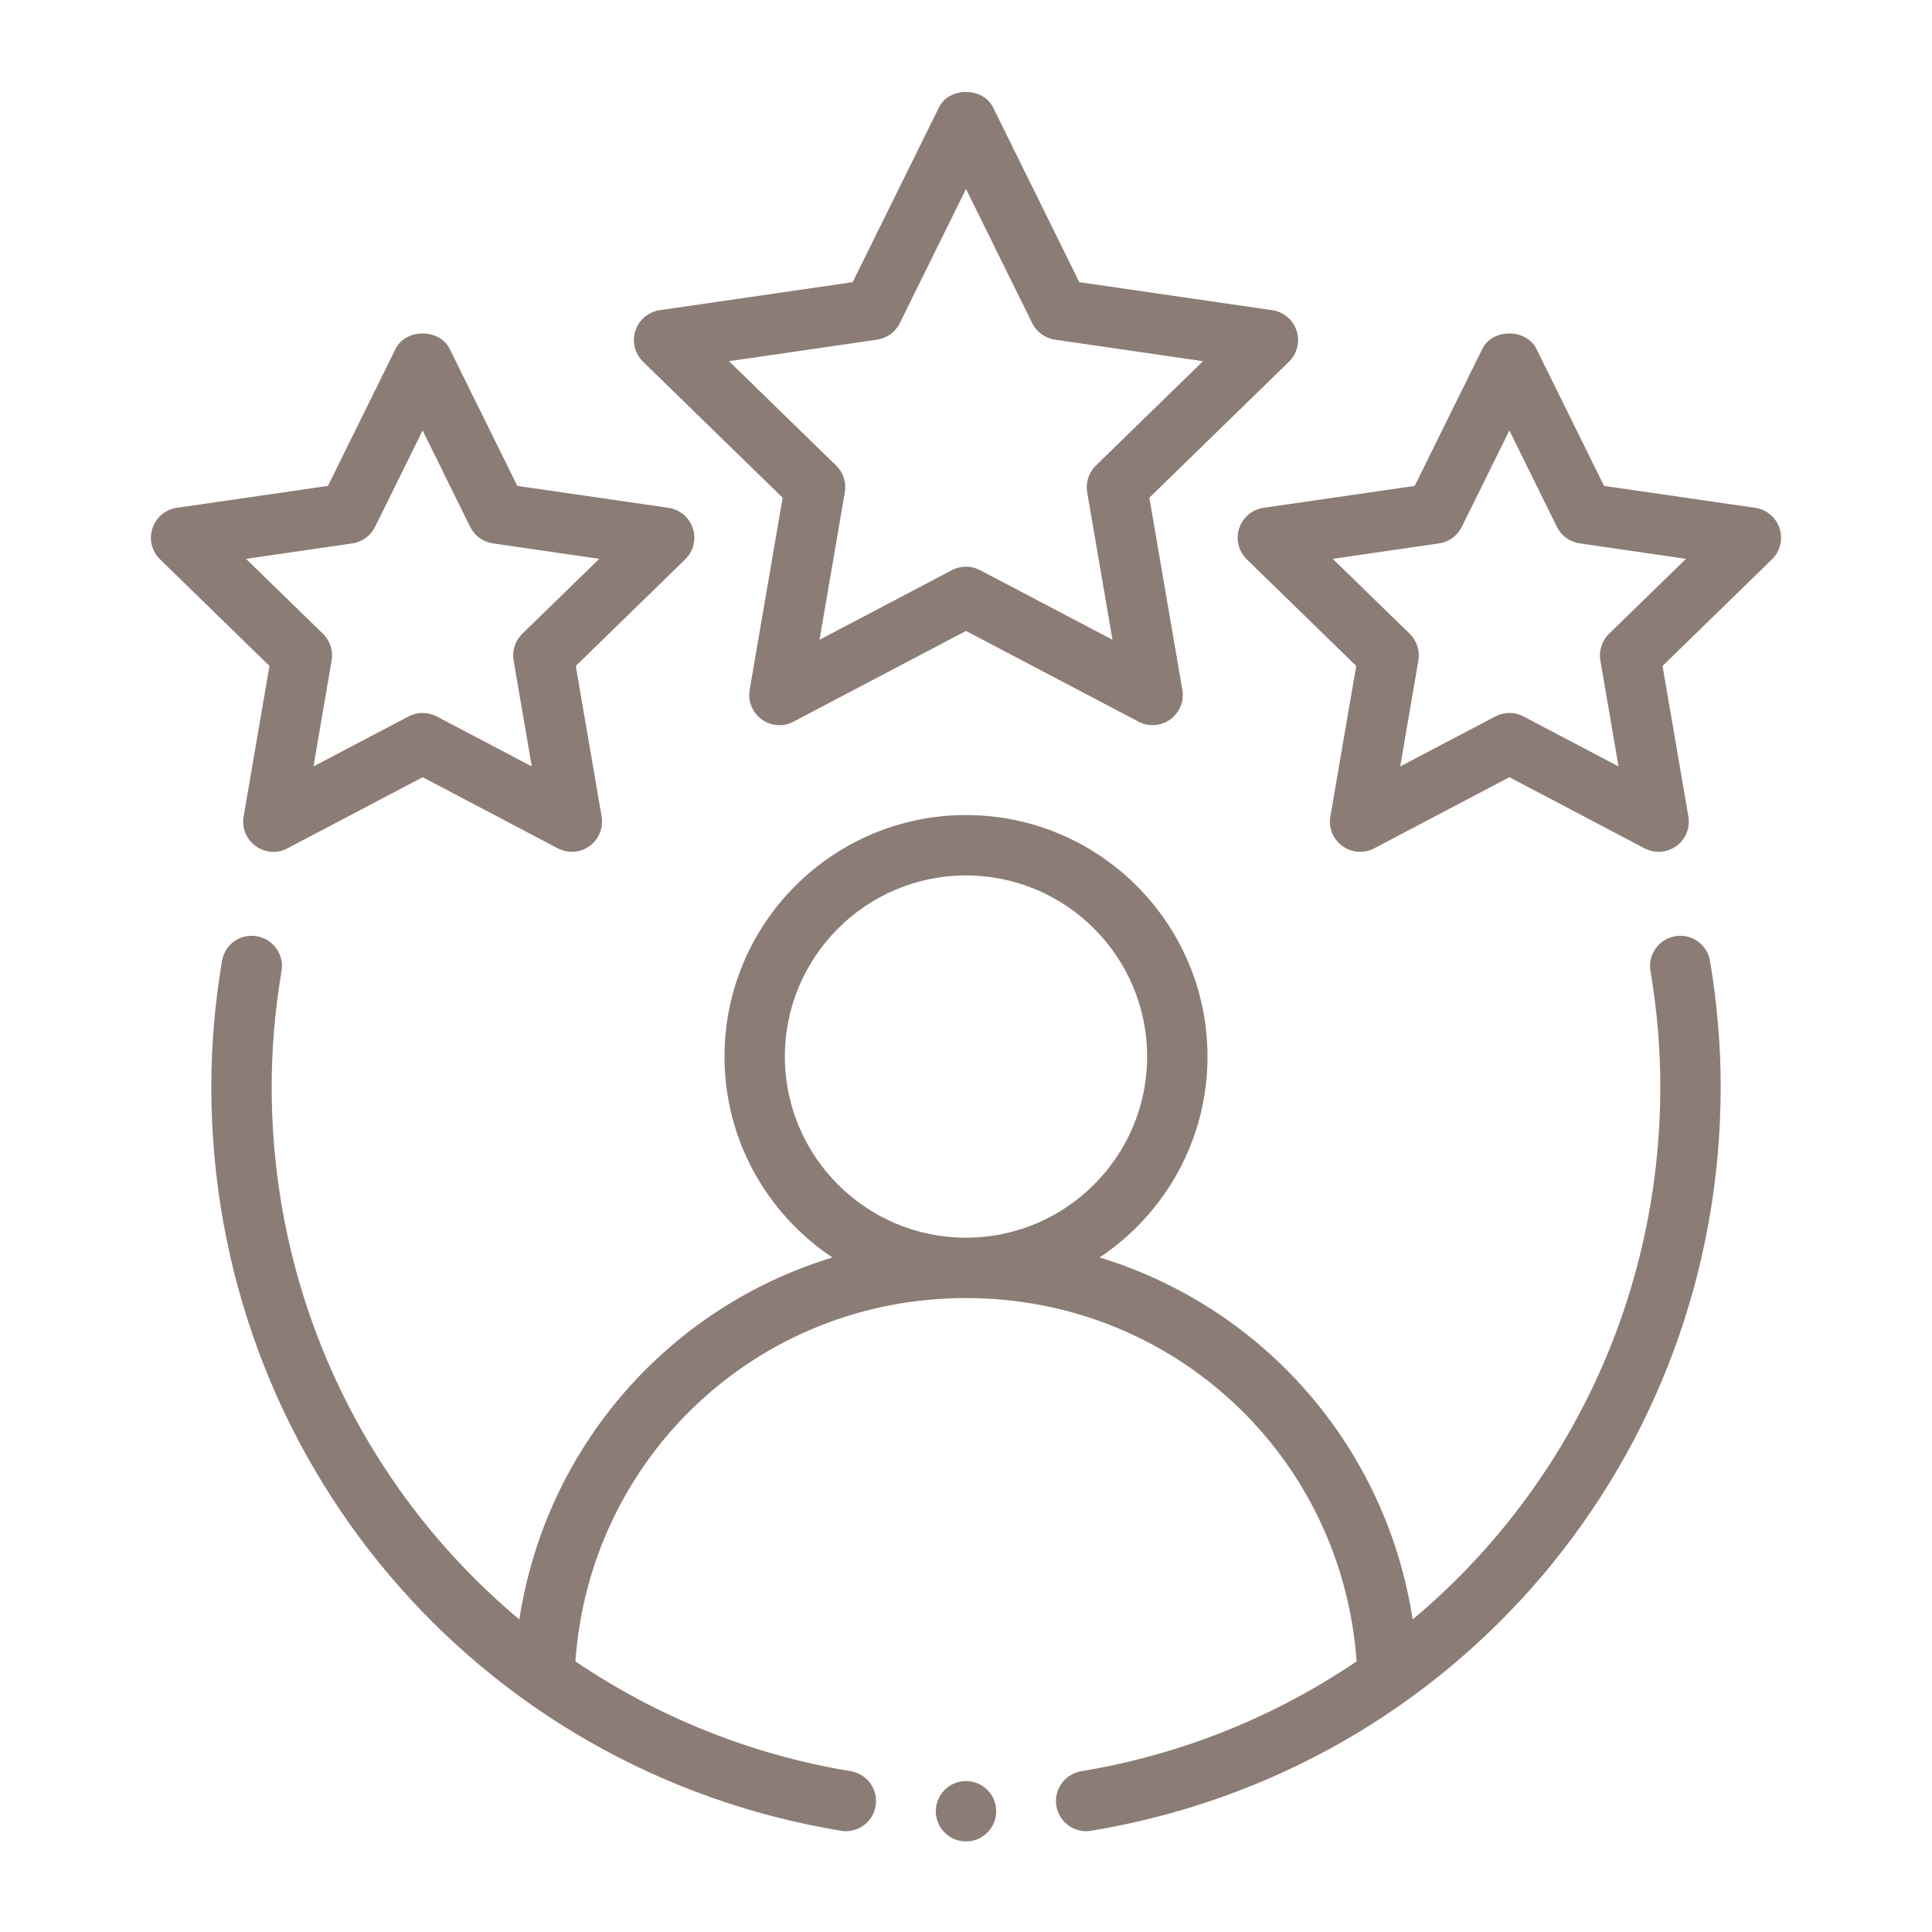
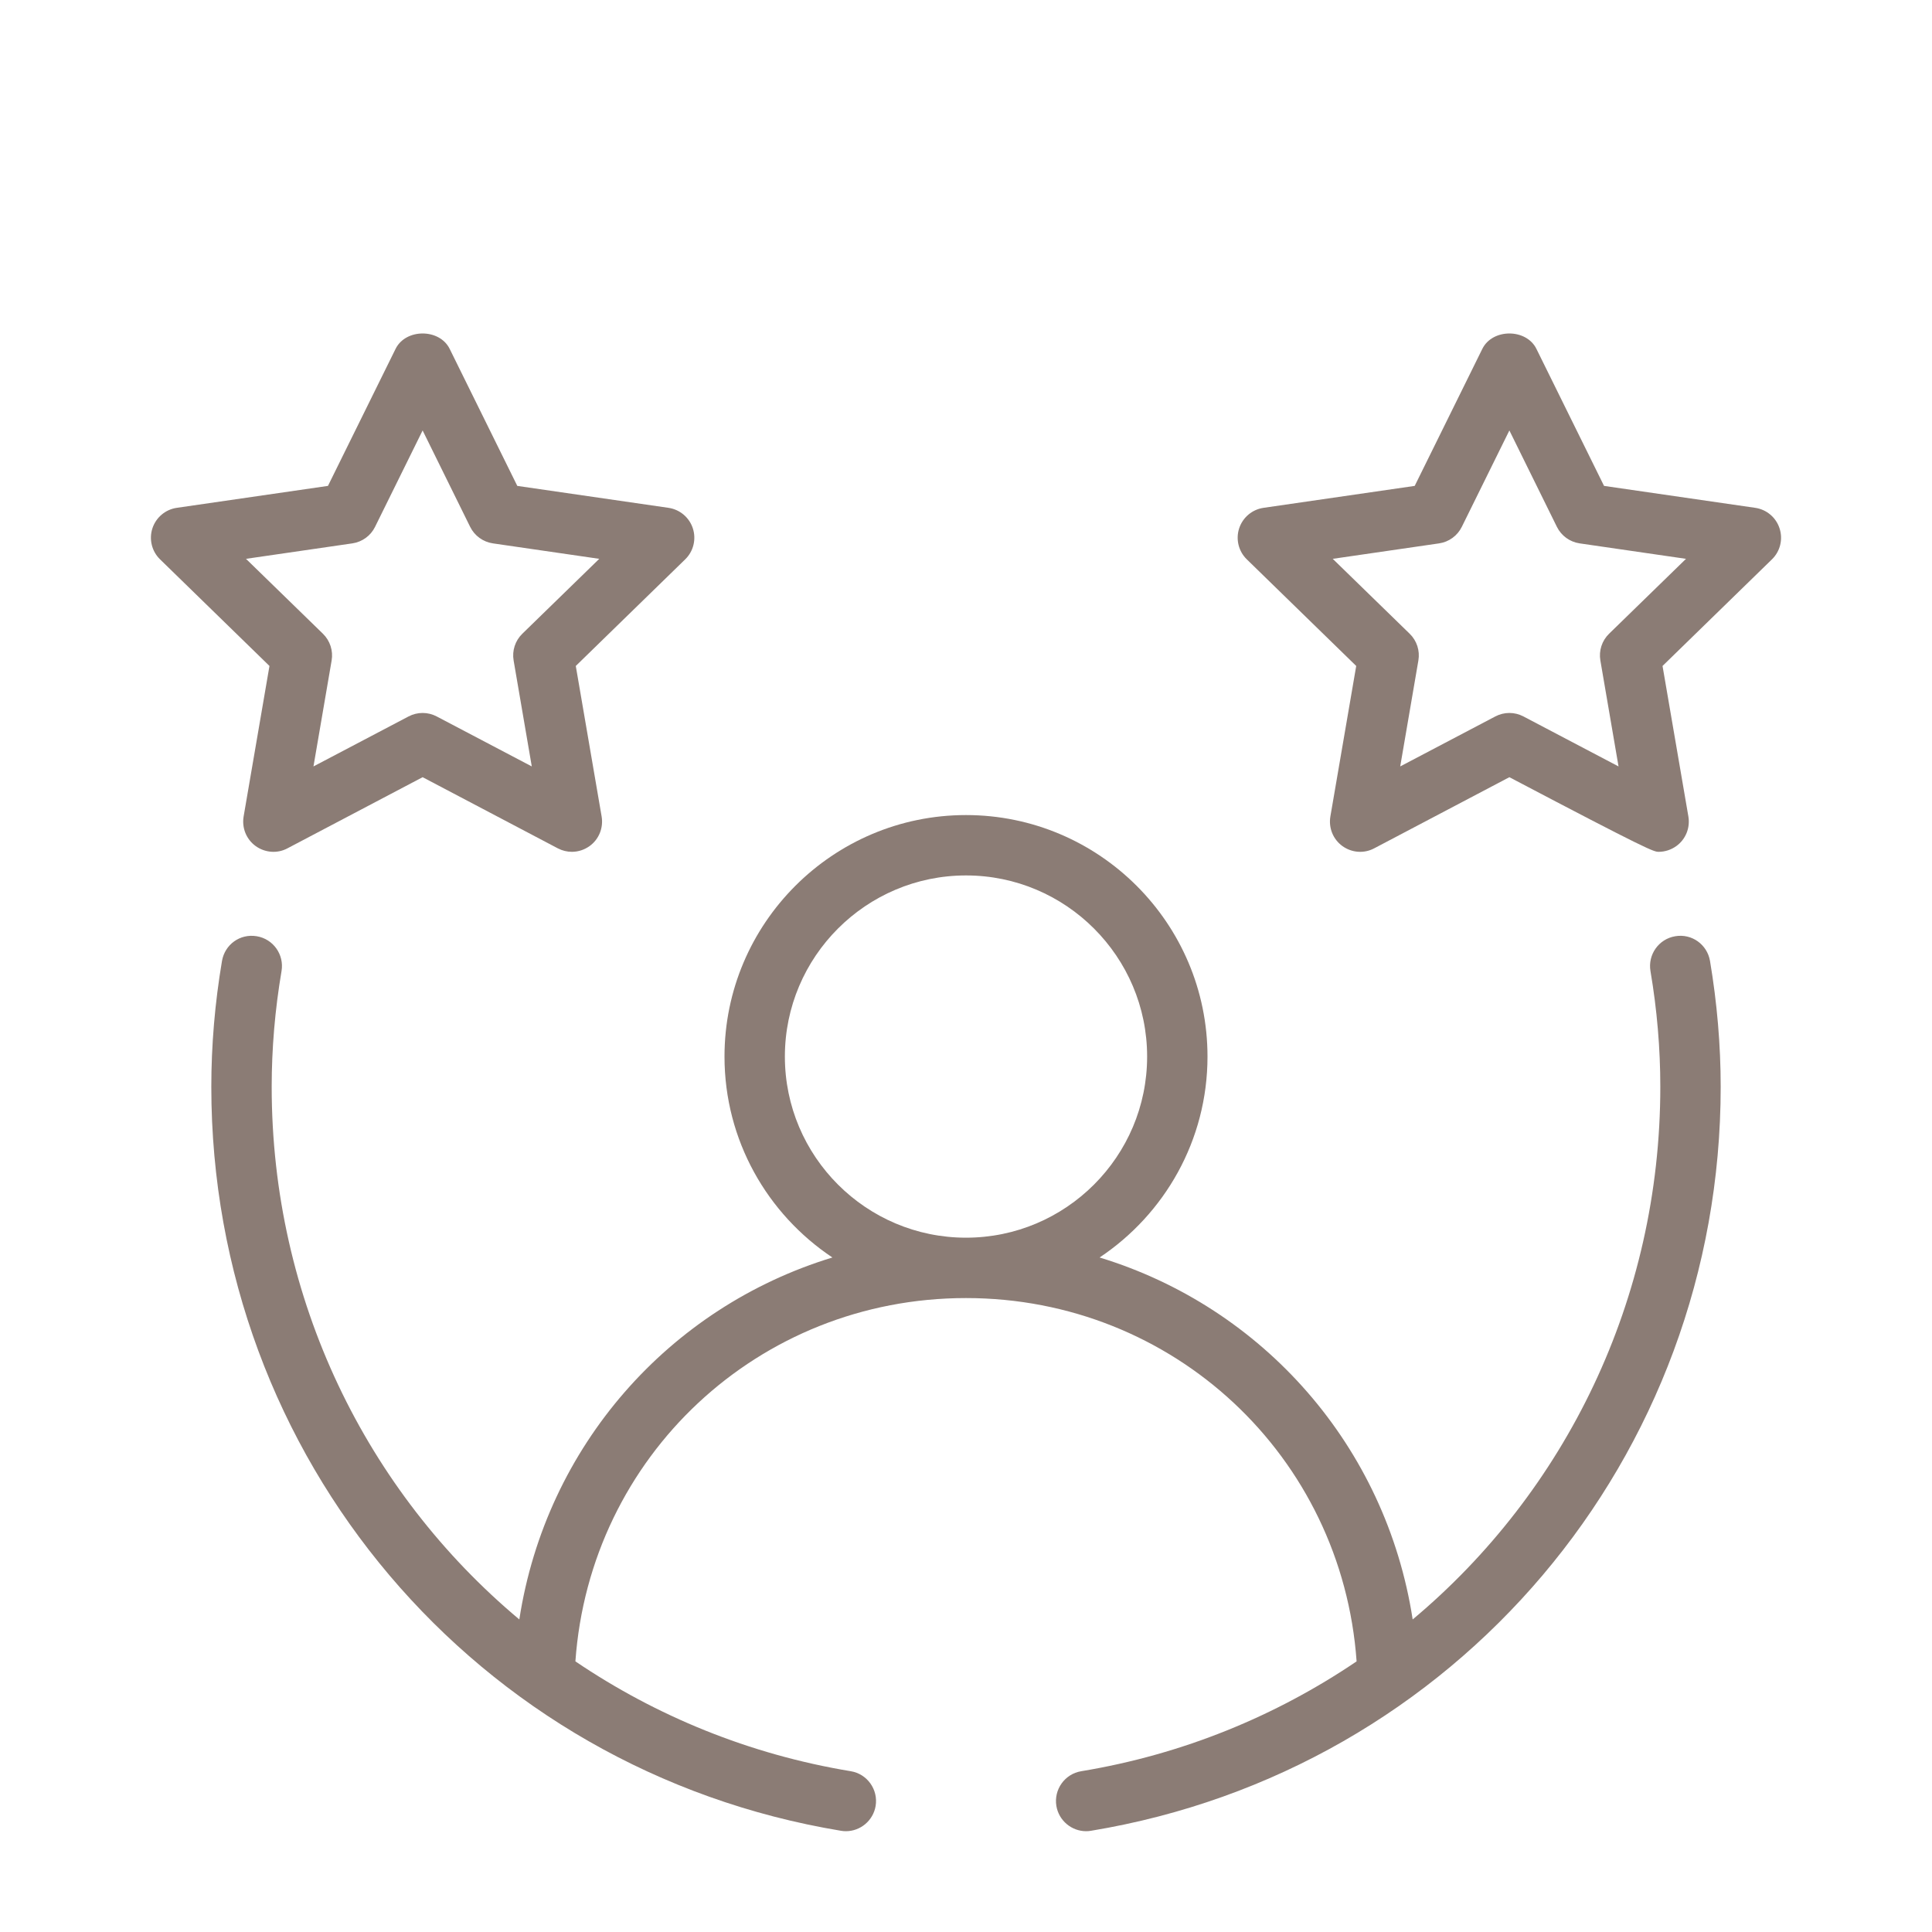
<svg xmlns="http://www.w3.org/2000/svg" width="40" height="40" viewBox="0 0 40 40" fill="none">
  <path fill-rule="evenodd" clip-rule="evenodd" d="M34.683 19.384C34.343 19.441 34.114 19.763 34.171 20.104C34.307 20.904 34.375 21.71 34.375 22.5C34.375 26.905 32.411 30.882 29.248 33.529C28.695 29.942 26.148 27.065 22.766 26.035C24.111 25.138 25 23.61 25 21.875C25 19.117 22.757 16.875 20 16.875C17.243 16.875 15 19.117 15 21.875C15 23.61 15.889 25.138 17.234 26.035C13.852 27.065 11.305 29.942 10.752 33.529C7.588 30.882 5.625 26.905 5.625 22.5C5.625 21.71 5.693 20.904 5.829 20.104C5.886 19.763 5.657 19.441 5.317 19.384C4.969 19.325 4.654 19.556 4.596 19.896C4.449 20.764 4.375 21.641 4.375 22.5C4.375 30.176 9.857 36.654 17.41 37.904C17.445 37.91 17.479 37.913 17.513 37.913C17.813 37.913 18.078 37.695 18.129 37.39C18.185 37.05 17.955 36.727 17.614 36.671C15.508 36.323 13.581 35.526 11.913 34.397C12.214 30.155 15.7 26.875 20 26.875C24.3 26.875 27.786 30.155 28.087 34.397C26.419 35.526 24.492 36.323 22.386 36.671C22.045 36.727 21.815 37.05 21.871 37.39C21.922 37.695 22.187 37.913 22.487 37.913C22.521 37.913 22.555 37.91 22.59 37.904C30.143 36.654 35.625 30.176 35.625 22.5C35.625 21.641 35.55 20.764 35.404 19.896C35.346 19.556 35.028 19.324 34.683 19.384ZM16.25 21.875C16.25 19.807 17.932 18.125 20 18.125C22.068 18.125 23.75 19.807 23.75 21.875C23.75 23.943 22.068 25.625 20 25.625C17.932 25.625 16.25 23.943 16.25 21.875Z" fill="#8B7C75" />
-   <path fill-rule="evenodd" clip-rule="evenodd" d="M26.845 6.848C26.771 6.621 26.575 6.456 26.34 6.422L22.346 5.842L20.56 2.223C20.35 1.798 19.65 1.798 19.44 2.223L17.654 5.842L13.66 6.422C13.425 6.456 13.229 6.621 13.155 6.848C13.082 7.074 13.143 7.323 13.314 7.489L16.204 10.305L15.521 14.282C15.481 14.518 15.577 14.755 15.77 14.894C15.963 15.034 16.218 15.055 16.428 14.941L20 13.063L23.572 14.941C23.663 14.99 23.763 15.013 23.863 15.013C23.992 15.013 24.121 14.973 24.23 14.894C24.423 14.755 24.519 14.518 24.479 14.282L23.796 10.305L26.686 7.489C26.857 7.323 26.918 7.074 26.845 6.848ZM22.689 9.639C22.541 9.783 22.474 9.989 22.509 10.193L23.033 13.246L20.291 11.804C20.2 11.757 20.1 11.732 20 11.732C19.9 11.732 19.8 11.757 19.709 11.804L16.967 13.246L17.491 10.193C17.526 9.989 17.459 9.783 17.311 9.639L15.093 7.478L18.159 7.032C18.362 7.002 18.538 6.875 18.629 6.691L20 3.912L21.371 6.691C21.462 6.875 21.637 7.002 21.841 7.032L24.907 7.478L22.689 9.639Z" fill="#8B7C75" />
  <path fill-rule="evenodd" clip-rule="evenodd" d="M5.044 16.904C5.004 17.14 5.1 17.377 5.292 17.516C5.486 17.656 5.742 17.676 5.951 17.564L8.75 16.091L11.549 17.564C11.641 17.612 11.741 17.636 11.84 17.636C11.97 17.636 12.098 17.595 12.208 17.516C12.4 17.377 12.496 17.14 12.456 16.904L11.921 13.788L14.186 11.581C14.357 11.415 14.418 11.166 14.345 10.94C14.271 10.713 14.075 10.548 13.84 10.514L10.71 10.06L9.31 7.223C9.1 6.798 8.4 6.798 8.19 7.223L6.79 10.06L3.66 10.514C3.425 10.548 3.229 10.713 3.155 10.94C3.082 11.166 3.143 11.415 3.314 11.581L5.579 13.788L5.044 16.904ZM5.093 11.57L7.295 11.25C7.499 11.22 7.675 11.092 7.765 10.908L8.75 8.912L9.734 10.908C9.825 11.092 10.001 11.22 10.205 11.25L12.407 11.57L10.814 13.121C10.666 13.265 10.599 13.472 10.634 13.675L11.01 15.868L9.041 14.833C8.95 14.785 8.85 14.761 8.75 14.761C8.65 14.761 8.55 14.785 8.459 14.833L6.49 15.868L6.866 13.675C6.901 13.472 6.833 13.265 6.686 13.121L5.093 11.57Z" fill="#8B7C75" />
-   <path fill-rule="evenodd" clip-rule="evenodd" d="M36.34 10.514L33.21 10.06L31.81 7.223C31.6 6.798 30.9 6.798 30.69 7.223L29.29 10.06L26.16 10.514C25.925 10.548 25.729 10.713 25.655 10.94C25.582 11.166 25.643 11.415 25.814 11.581L28.079 13.788L27.544 16.904C27.504 17.14 27.6 17.377 27.792 17.516C27.986 17.656 28.24 17.676 28.451 17.564L31.25 16.091L34.049 17.564C34.141 17.612 34.241 17.636 34.34 17.636C34.47 17.636 34.598 17.595 34.708 17.516C34.9 17.377 34.996 17.14 34.956 16.904L34.421 13.788L36.686 11.581C36.857 11.415 36.918 11.166 36.844 10.94C36.771 10.713 36.575 10.548 36.34 10.514ZM33.314 13.121C33.166 13.265 33.099 13.472 33.134 13.675L33.51 15.868L31.541 14.833C31.45 14.785 31.35 14.761 31.25 14.761C31.15 14.761 31.05 14.785 30.959 14.833L28.99 15.868L29.366 13.675C29.401 13.472 29.334 13.265 29.186 13.121L27.593 11.57L29.795 11.25C29.999 11.22 30.174 11.092 30.265 10.908L31.25 8.912L32.234 10.908C32.325 11.092 32.501 11.22 32.705 11.25L34.907 11.57L33.314 13.121Z" fill="#8B7C75" />
-   <path d="M20 38.125C20.345 38.125 20.625 37.845 20.625 37.5C20.625 37.155 20.345 36.875 20 36.875C19.655 36.875 19.375 37.155 19.375 37.5C19.375 37.845 19.655 38.125 20 38.125Z" fill="#8B7C75" />
+   <path fill-rule="evenodd" clip-rule="evenodd" d="M36.34 10.514L33.21 10.06L31.81 7.223C31.6 6.798 30.9 6.798 30.69 7.223L29.29 10.06L26.16 10.514C25.925 10.548 25.729 10.713 25.655 10.94C25.582 11.166 25.643 11.415 25.814 11.581L28.079 13.788L27.544 16.904C27.504 17.14 27.6 17.377 27.792 17.516C27.986 17.656 28.24 17.676 28.451 17.564L31.25 16.091C34.141 17.612 34.241 17.636 34.34 17.636C34.47 17.636 34.598 17.595 34.708 17.516C34.9 17.377 34.996 17.14 34.956 16.904L34.421 13.788L36.686 11.581C36.857 11.415 36.918 11.166 36.844 10.94C36.771 10.713 36.575 10.548 36.34 10.514ZM33.314 13.121C33.166 13.265 33.099 13.472 33.134 13.675L33.51 15.868L31.541 14.833C31.45 14.785 31.35 14.761 31.25 14.761C31.15 14.761 31.05 14.785 30.959 14.833L28.99 15.868L29.366 13.675C29.401 13.472 29.334 13.265 29.186 13.121L27.593 11.57L29.795 11.25C29.999 11.22 30.174 11.092 30.265 10.908L31.25 8.912L32.234 10.908C32.325 11.092 32.501 11.22 32.705 11.25L34.907 11.57L33.314 13.121Z" fill="#8B7C75" />
</svg>